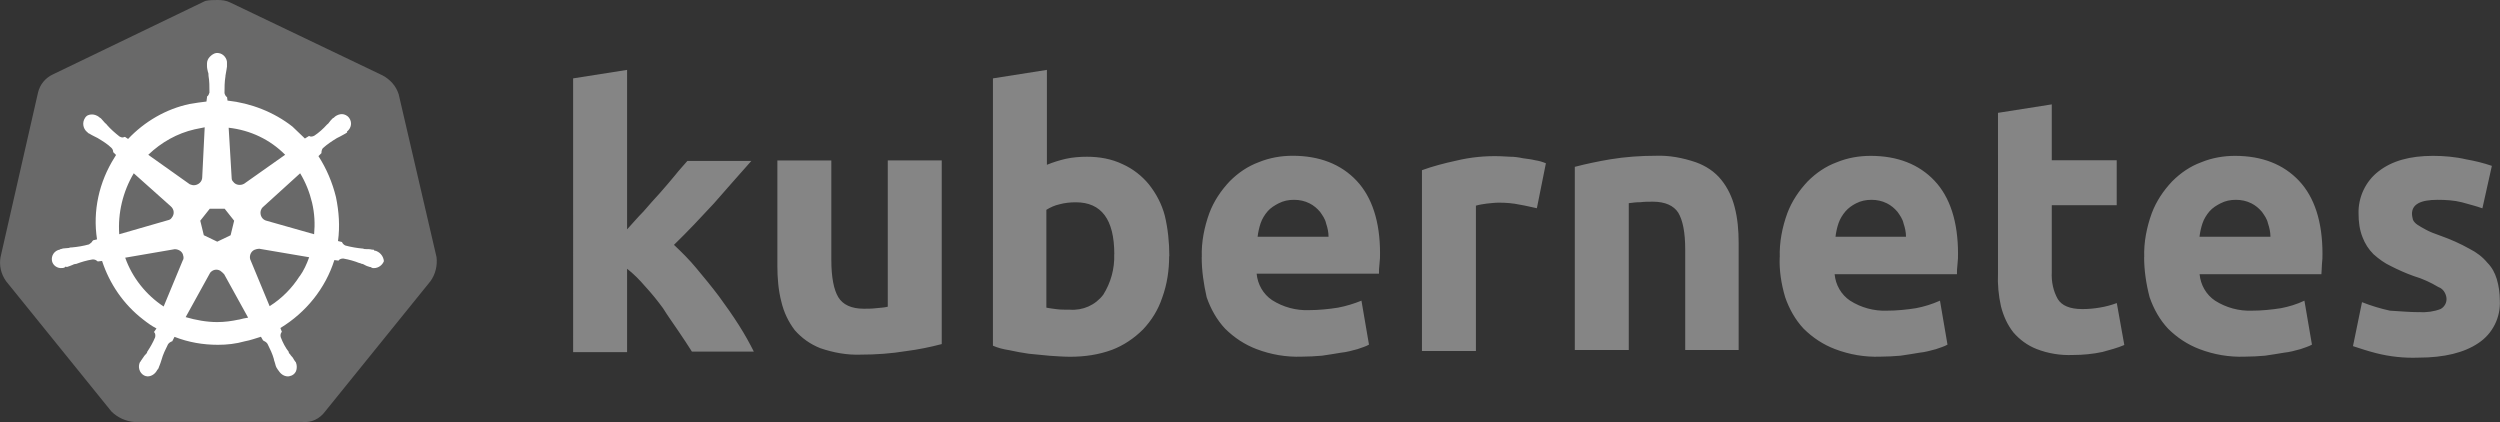
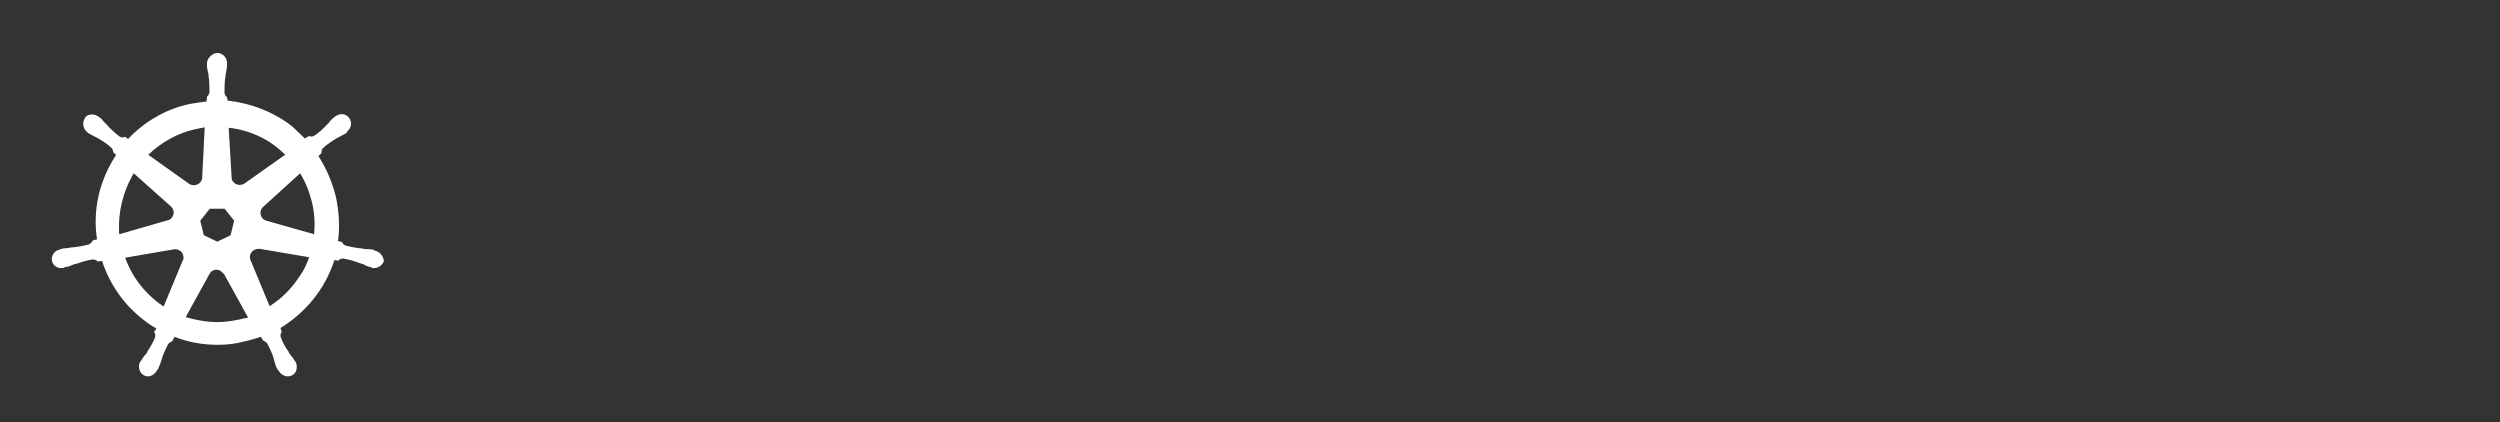
<svg xmlns="http://www.w3.org/2000/svg" id="K8S" viewBox="0 0 282.62 47.72">
  <rect x="0" y="0" width="282.62" height="47.72" fill="#333333" stroke="none" />
  <defs>
    <style> .cls-1 { fill: #fff; } .cls-1, .cls-2, .cls-3 { stroke-width: 0px; } .cls-2 { fill: #858585; } .cls-3 { fill: #696969; } </style>
  </defs>
-   <path id="path10349" class="cls-3" d="m45.05,10.61c-.28-.9-.96-1.64-1.81-2.09L26.02.28c-.45-.23-.96-.28-1.41-.28s-.96,0-1.41.11L5.98,8.41c-.85.4-1.47,1.13-1.69,2.09L.06,29.07c-.17.96.06,1.92.62,2.71l11.91,14.73c.68.68,1.64,1.13,2.6,1.19h18.97c1.02.11,1.98-.34,2.6-1.19l11.91-14.73c.56-.79.79-1.75.68-2.71l-4.29-18.46h0Z" />
  <path id="path10351" class="cls-1" d="m42.4,28.34h0c-.06,0-.11,0-.11-.06s-.11-.06-.23-.06c-.23-.06-.45-.06-.68-.06-.11,0-.23,0-.34-.06h-.06c-.62-.06-1.3-.17-1.92-.34-.17-.06-.34-.23-.4-.4.06,0,0,0,0,0h0l-.45-.11c.23-1.64.11-3.33-.23-4.97-.4-1.64-1.07-3.22-1.98-4.63l.34-.34h0v-.06c0-.17.06-.4.17-.51.51-.45,1.02-.79,1.58-1.13h0c.11-.06.23-.11.34-.17.23-.11.4-.23.62-.34.06-.06.11-.06.17-.11.06-.06,0-.06,0-.11h0c.51-.4.62-1.07.23-1.58-.17-.23-.51-.4-.79-.4s-.56.11-.79.28h0l-.06.06c-.06.06-.11.11-.17.11-.17.17-.34.34-.45.51-.06.11-.17.17-.23.23h0c-.4.45-.9.9-1.41,1.24-.11.06-.23.11-.34.11-.06,0-.17,0-.23-.06h-.06l-.45.28c-.45-.45-.96-.9-1.41-1.35-2.09-1.64-4.69-2.65-7.34-2.94l-.06-.45h0v.06c-.17-.11-.23-.28-.28-.45,0-.62,0-1.24.11-1.92v-.06c0-.11.06-.23.06-.34.06-.23.06-.45.11-.68v-.34h0c.06-.56-.4-1.13-.96-1.19-.34-.06-.68.11-.96.4-.23.23-.34.51-.34.79h0v.28c0,.23.06.45.11.68.06.11.06.23.06.34v.06c.11.62.11,1.24.11,1.92-.06.17-.11.34-.28.45v.11h0l-.06.45c-.62.06-1.24.17-1.92.28-2.65.56-5.08,1.98-6.94,3.95l-.34-.23h-.06c-.06,0-.11.06-.23.06s-.23-.06-.34-.11c-.51-.4-1.02-.85-1.41-1.3h0c-.06-.11-.17-.17-.23-.23-.17-.17-.28-.34-.45-.51-.06-.06-.11-.06-.17-.11l-.06-.06h0c-.23-.17-.51-.28-.79-.28-.34,0-.62.11-.79.4-.34.51-.23,1.19.23,1.58h0c.06,0,.06.06.06.06,0,0,.11.11.17.11.17.11.4.23.62.34.11.06.23.11.34.17h0c.56.34,1.13.68,1.58,1.13.11.11.23.34.17.51v-.06h0l.34.34c-.06.11-.11.17-.17.28-1.75,2.77-2.48,6.04-1.98,9.26l-.45.11h0c0,.06-.06.06-.06.06-.06.17-.23.28-.4.4-.62.17-1.24.28-1.92.34h0c-.11,0-.23,0-.34.06-.23,0-.45.06-.68.06-.06,0-.11.06-.23.06q-.06,0-.11.06h0c-.62.11-1.02.68-.9,1.3h0c.11.51.62.85,1.13.79.11,0,.17,0,.28-.06h0q.06,0,.06-.06c0-.06.17,0,.23,0,.23-.06.45-.17.62-.23.11-.06.23-.11.34-.11h.06c.62-.23,1.19-.4,1.86-.51h.06c.17,0,.34.06.45.17.06,0,.06.06.06.06h0l.51-.06c.85,2.6,2.43,4.91,4.63,6.61.51.4.96.73,1.52,1.02l-.28.4h0c0,.06.06.06.06.06.11.17.11.4.06.56-.23.56-.56,1.13-.9,1.64v.06c-.06.11-.11.17-.23.28-.11.11-.23.34-.4.56-.06.06-.06.11-.11.17,0,0,0,.06-.06.06h0c-.28.56-.06,1.24.45,1.52.11.06.28.11.4.11.45,0,.85-.28,1.07-.68h0s0-.06.06-.06c0-.06.06-.11.11-.17.06-.23.17-.4.23-.62l.11-.34h0c.17-.62.45-1.19.73-1.75.11-.17.28-.28.45-.34q.06,0,.06-.06h0l.23-.45c1.58.62,3.22.9,4.91.9,1.02,0,2.03-.11,3.05-.4.62-.11,1.24-.34,1.81-.51l.23.4h0q.06,0,.06.06c.17.06.34.17.45.34.28.56.56,1.13.73,1.75v.06l.11.34c.06.23.11.45.23.62.06.06.06.11.11.17,0,0,0,.06.06.06h0c.23.4.62.68,1.07.68.17,0,.28-.06.45-.11.23-.11.45-.34.51-.62.06-.28.06-.56-.06-.85h0c0-.06-.06-.06-.06-.06,0-.06-.06-.11-.11-.17-.11-.23-.23-.4-.4-.56-.06-.11-.11-.17-.23-.28v-.11c-.4-.51-.68-1.07-.9-1.64-.06-.17-.06-.4.06-.56,0-.06.06-.06.06-.06h0l-.17-.45c2.88-1.75,5.08-4.46,6.1-7.68l.45.06h0c.06,0,.06-.06.06-.06.11-.11.28-.17.45-.17h.06c.62.11,1.24.28,1.81.51h.06c.11.06.23.11.34.11.23.11.4.23.62.28.06,0,.11.06.23.06q.06,0,.11.06h0c.11.06.17.06.28.06.51,0,.96-.34,1.13-.79-.06-.62-.51-1.07-1.02-1.19h0Zm-16.32-1.75l-1.52.73-1.52-.73-.4-1.64,1.07-1.35h1.69l1.07,1.35-.4,1.64Zm9.2-3.67c.28,1.19.34,2.37.23,3.56l-5.36-1.52h0c-.51-.11-.79-.62-.68-1.13.06-.17.11-.28.23-.4l4.23-3.84c.62,1.02,1.07,2.15,1.35,3.33Zm-3.05-5.42l-4.63,3.27c-.4.23-.96.17-1.24-.23-.11-.11-.17-.23-.17-.4l-.34-5.7c2.48.28,4.69,1.35,6.38,3.05h0Zm-10.22-2.88l1.13-.23-.28,5.65h0c0,.51-.45.9-.96.9-.17,0-.28-.06-.45-.11l-4.69-3.33c1.47-1.41,3.27-2.43,5.25-2.88Zm-6.89,4.97l4.18,3.73h0c.4.34.45.9.11,1.3-.11.17-.23.23-.45.28l-5.48,1.58c-.17-2.37.4-4.8,1.64-6.89Zm-.96,9.54l5.59-.96c.45,0,.9.28.96.73.06.17.06.4-.06.56h0l-2.15,5.19c-1.98-1.3-3.56-3.27-4.35-5.53Zm12.82,7c-.79.17-1.58.28-2.43.28-1.19,0-2.43-.23-3.56-.56l2.77-5.02c.28-.34.73-.45,1.13-.23.17.11.28.23.45.4h0l2.71,4.91c-.34.06-.68.11-1.07.23Zm6.89-4.91c-.85,1.35-2.03,2.54-3.39,3.39l-2.2-5.31c-.11-.45.11-.9.51-1.07.17-.06.34-.11.51-.11l5.65.96c-.28.79-.62,1.52-1.07,2.15Z" />
-   <path id="path3003" class="cls-2" d="m273.52,35.28c.79.06,1.64-.06,2.37-.34.45-.23.73-.73.68-1.24-.06-.56-.4-1.07-.9-1.24-.85-.51-1.81-.96-2.77-1.24-.96-.34-1.81-.73-2.6-1.13-.73-.34-1.35-.79-1.98-1.35-.56-.56-.96-1.19-1.24-1.92-.34-.85-.45-1.75-.45-2.65-.06-1.86.79-3.67,2.26-4.8,1.52-1.19,3.56-1.75,6.15-1.75,1.24,0,2.54.11,3.78.4.96.17,1.92.4,2.88.73l-1.07,4.8c-.79-.28-1.52-.45-2.31-.68-.9-.23-1.86-.28-2.77-.28-1.92,0-2.88.51-2.88,1.58,0,.23.06.45.11.68.11.23.28.4.51.56s.56.34.96.56.96.45,1.64.68c1.13.4,2.26.9,3.27,1.47.79.4,1.47.9,2.03,1.58.51.51.85,1.13,1.07,1.86.23.79.34,1.58.34,2.37.11,1.92-.79,3.78-2.43,4.86-1.58,1.07-3.84,1.64-6.77,1.64-1.64.06-3.22-.11-4.8-.51-.9-.23-1.75-.51-2.6-.79l1.02-4.97c1.02.4,2.09.73,3.16.96,1.13.06,2.2.17,3.33.17m-31.11-6.21c-.06-1.69.28-3.39.85-4.97.51-1.35,1.3-2.54,2.31-3.61.96-.96,2.03-1.69,3.27-2.15,1.24-.51,2.54-.73,3.84-.73,3.05,0,5.48.96,7.23,2.82,1.75,1.86,2.65,4.63,2.65,8.24,0,.34,0,.73-.06,1.19,0,.45-.06.79-.06,1.13h-13.77c.11,1.19.73,2.31,1.75,2.99,1.24.79,2.71,1.19,4.18,1.13,1.07,0,2.2-.11,3.27-.28.9-.17,1.81-.45,2.65-.85l.85,4.97c-.4.23-.85.34-1.3.51-.62.17-1.24.34-1.86.4-.68.11-1.35.23-2.15.34-.73.06-1.52.11-2.31.11-1.75.06-3.44-.23-5.08-.85-1.35-.51-2.54-1.3-3.56-2.31-.96-1.02-1.64-2.26-2.09-3.56-.4-1.52-.62-3.05-.62-4.52m14.28-2.31c0-.51-.11-1.02-.28-1.52-.11-.51-.4-.9-.68-1.3-.34-.4-.73-.73-1.19-.96-.56-.28-1.13-.4-1.75-.4s-1.19.11-1.75.4c-.45.23-.9.51-1.24.9-.34.4-.62.85-.79,1.35s-.28,1.02-.34,1.52h8.02m-30.82-14l6.1-.96v6.32h7.34v5.08h-7.34v7.56c-.06,1.07.17,2.15.68,3.05.45.73,1.35,1.13,2.77,1.13.68,0,1.35-.06,1.98-.17.68-.11,1.3-.28,1.92-.51l.85,4.74c-.79.34-1.64.56-2.48.79-1.07.23-2.2.34-3.33.34-1.41.06-2.82-.17-4.12-.68-1.02-.4-1.92-1.07-2.6-1.86-.68-.85-1.13-1.86-1.41-2.94-.28-1.24-.4-2.54-.34-3.78V12.76m-24.67,16.32c-.06-1.69.28-3.39.85-4.97.51-1.35,1.3-2.54,2.31-3.61.96-.96,2.03-1.69,3.27-2.15,1.24-.51,2.54-.73,3.84-.73,3.05,0,5.48.96,7.23,2.82,1.75,1.86,2.65,4.63,2.65,8.24,0,.34,0,.73-.06,1.19s-.06.79-.06,1.13h-13.83c.11,1.19.73,2.31,1.75,2.99,1.24.79,2.71,1.19,4.18,1.13,1.07,0,2.2-.11,3.27-.28.9-.17,1.81-.45,2.71-.85l.85,4.97c-.4.23-.85.34-1.3.51-.62.17-1.24.34-1.86.4-.68.11-1.35.23-2.15.34-.73.06-1.52.11-2.31.11-1.75.06-3.44-.23-5.08-.85-1.35-.51-2.54-1.3-3.56-2.31-.96-1.02-1.64-2.26-2.09-3.56-.45-1.52-.68-3.05-.62-4.52m14.28-2.31c0-.51-.11-1.02-.28-1.52-.11-.51-.4-.9-.68-1.3-.34-.4-.73-.73-1.19-.96-.56-.28-1.13-.4-1.75-.4s-1.19.11-1.75.4c-.45.23-.85.51-1.19.9-.34.4-.62.85-.79,1.35s-.28,1.02-.34,1.52h7.96m-37.43-7.9c1.3-.34,2.65-.62,4.01-.85,1.69-.28,3.44-.4,5.14-.4,1.52-.06,3.05.23,4.52.73,1.13.4,2.15,1.07,2.88,1.98.73.9,1.24,1.98,1.52,3.1.34,1.3.45,2.65.45,4.01v12.14h-6.04v-11.35c0-1.98-.28-3.33-.79-4.18-.51-.79-1.47-1.24-2.88-1.24-.45,0-.9,0-1.41.06-.51,0-.9.06-1.3.11v16.6h-6.1v-20.72m-4.29,4.69c-.56-.11-1.19-.28-1.92-.4-.79-.17-1.58-.23-2.37-.23-.45,0-.9.06-1.41.11-.4.06-.79.11-1.19.23v16.43h-6.1v-20.44c1.24-.45,2.54-.79,3.84-1.07,1.64-.4,3.33-.56,4.97-.51.4,0,.79.06,1.19.06.45,0,.9.06,1.41.17.45.06.9.11,1.41.23.4.06.79.17,1.19.34l-1.02,5.08m-37.88,5.53c-.06-1.69.28-3.39.85-4.97.51-1.35,1.3-2.54,2.31-3.61.96-.96,2.03-1.69,3.27-2.15,1.24-.51,2.54-.73,3.84-.73,3.05,0,5.48.96,7.23,2.82,1.75,1.86,2.65,4.63,2.65,8.19,0,.34,0,.73-.06,1.19s-.06.79-.06,1.13h-13.83c.11,1.19.73,2.31,1.75,2.99,1.24.79,2.71,1.19,4.18,1.13,1.07,0,2.2-.11,3.27-.28.9-.17,1.81-.45,2.65-.79l.85,4.97c-.4.23-.85.34-1.3.51-.62.17-1.24.34-1.86.4-.68.11-1.35.23-2.15.34-.73.06-1.52.11-2.31.11-1.75.06-3.44-.23-5.08-.85-1.35-.51-2.54-1.3-3.56-2.31-.96-1.02-1.64-2.26-2.09-3.56-.34-1.52-.56-2.99-.56-4.52m14.34-2.31c0-.51-.11-1.02-.28-1.52-.11-.51-.4-.9-.68-1.3-.34-.4-.73-.73-1.19-.96-.56-.28-1.13-.4-1.75-.4s-1.19.11-1.75.4c-.45.23-.9.51-1.24.9-.34.4-.62.85-.79,1.35-.17.51-.28,1.02-.34,1.52h8.02m-24.22,1.98c0-3.95-1.47-5.87-4.35-5.87-.62,0-1.24.06-1.86.23-.51.11-1.02.34-1.47.62v11.06c.28.06.68.11,1.13.17s.96.06,1.52.06c1.47.11,2.88-.51,3.78-1.69.85-1.35,1.3-2.94,1.24-4.57m6.21.23c0,1.58-.23,3.16-.79,4.69-.45,1.35-1.19,2.54-2.15,3.56-1.02,1.02-2.2,1.81-3.5,2.31-1.52.56-3.1.79-4.74.79-.73,0-1.52-.06-2.31-.11-.79-.06-1.58-.17-2.37-.23-.73-.11-1.47-.23-2.2-.4-.73-.11-1.35-.28-1.86-.51V8.86l6.1-.96v10.73c.68-.28,1.41-.51,2.15-.68.79-.17,1.58-.23,2.37-.23,1.41,0,2.77.23,4.06.85,1.13.51,2.15,1.3,2.94,2.26.85,1.07,1.47,2.26,1.81,3.56.34,1.41.51,2.99.51,4.57m-25.74,9.94c-1.3.34-2.65.62-4.01.79-1.69.28-3.44.4-5.14.4-1.58.06-3.1-.23-4.57-.73-1.13-.45-2.09-1.13-2.88-2.03-.73-.96-1.24-2.03-1.52-3.22-.34-1.3-.45-2.71-.45-4.06v-11.91h6.1v11.23c0,1.98.28,3.39.79,4.23s1.47,1.3,2.88,1.3c.45,0,.9,0,1.41-.06s.9-.06,1.3-.17v-16.54h6.1v20.78m-35.57-12.98c.62-.68,1.19-1.35,1.86-2.03.62-.73,1.24-1.41,1.86-2.09.62-.73,1.19-1.35,1.69-1.98s1.02-1.19,1.41-1.64h7.23c-1.47,1.64-2.88,3.27-4.23,4.8-1.41,1.52-2.88,3.1-4.52,4.69.9.85,1.75,1.69,2.54,2.65.85,1.02,1.69,2.03,2.54,3.16.79,1.07,1.58,2.2,2.26,3.27.68,1.07,1.24,2.09,1.69,2.99h-7c-.45-.73-.96-1.47-1.52-2.31s-1.19-1.69-1.75-2.6c-.62-.85-1.3-1.69-2.03-2.48-.62-.73-1.3-1.41-2.03-1.98v9.43h-6.1V8.86l6.1-.96v18.01" />
</svg>